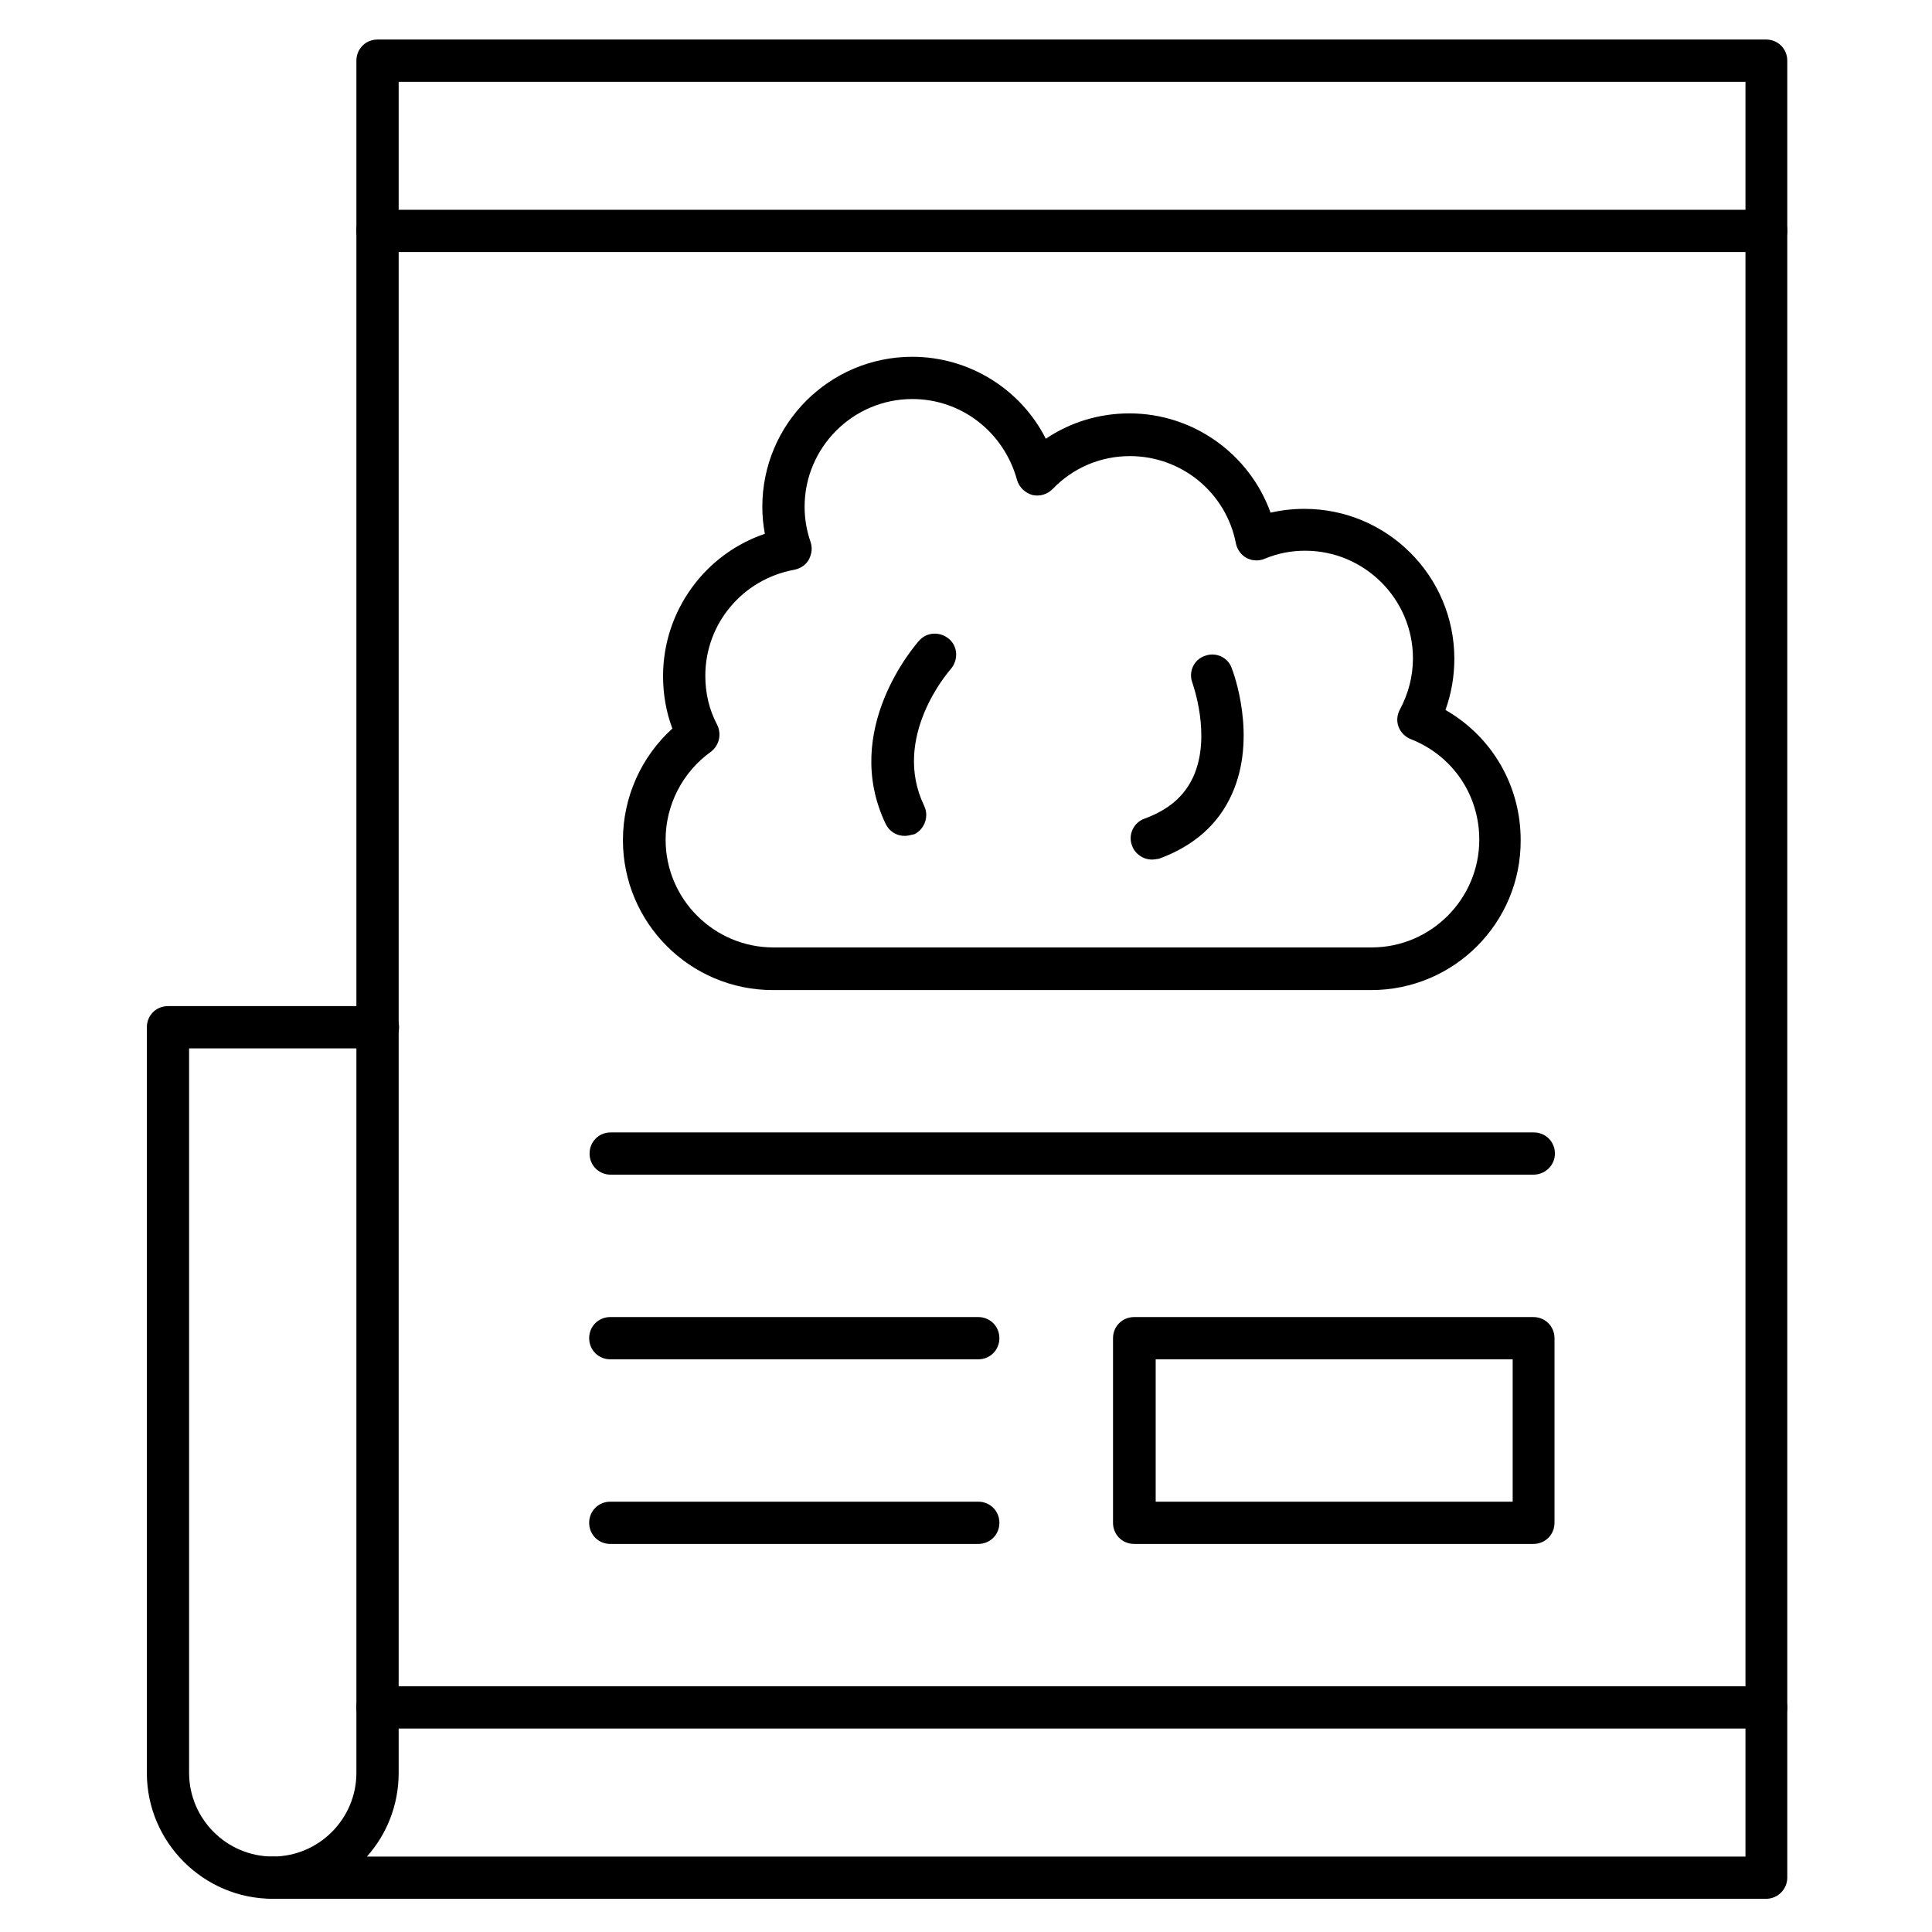
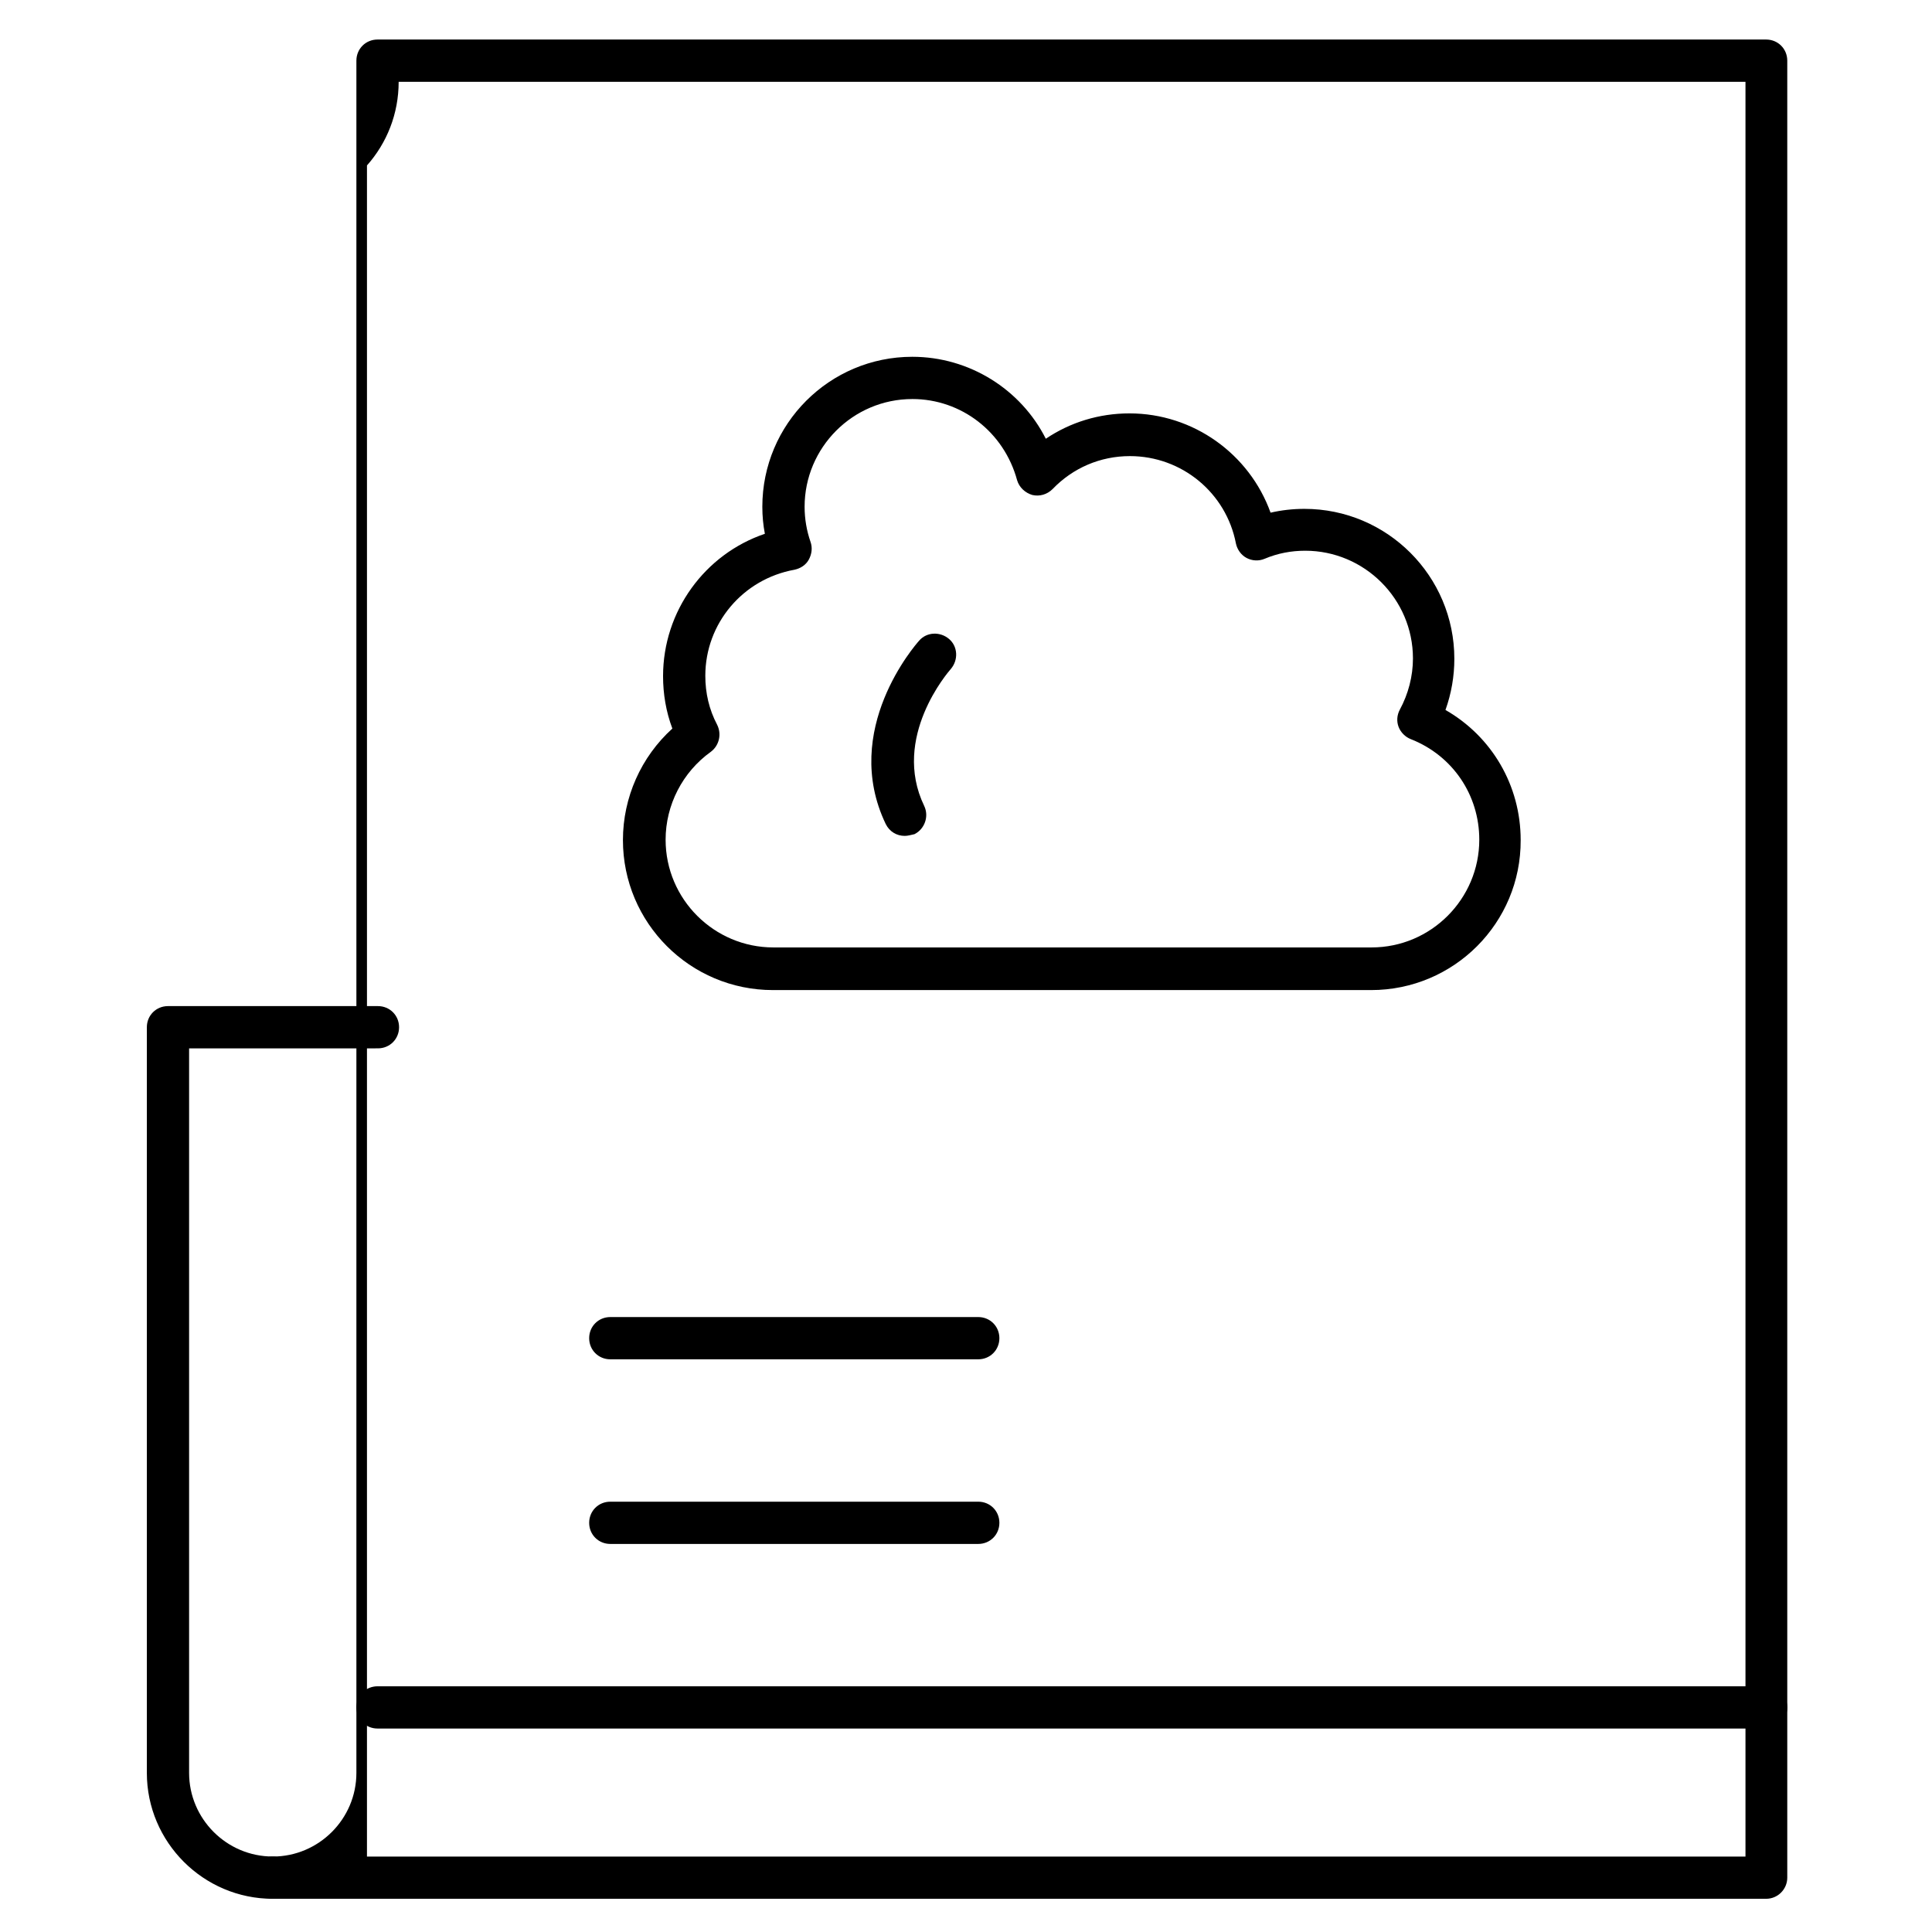
<svg xmlns="http://www.w3.org/2000/svg" fill="#000000" width="800px" height="800px" version="1.1" viewBox="144 144 512 512">
  <g>
-     <path d="m612.05 647.2h-395.77c-3.137 0-5.598-2.465-5.598-5.598 0-3.137 2.465-5.598 5.598-5.598 12.203 0 22.168-9.965 22.168-22.168v-453.76c0-3.137 2.465-5.598 5.598-5.598h368c3.137 0 5.598 2.465 5.598 5.598v481.53c0 3.019-2.465 5.594-5.598 5.594zm-370.8-11.195h365.32v-470.33h-356.92v448.16c0 8.512-3.137 16.234-8.398 22.168z" />
+     <path d="m612.05 647.2h-395.77c-3.137 0-5.598-2.465-5.598-5.598 0-3.137 2.465-5.598 5.598-5.598 12.203 0 22.168-9.965 22.168-22.168v-453.76c0-3.137 2.465-5.598 5.598-5.598h368c3.137 0 5.598 2.465 5.598 5.598v481.53c0 3.019-2.465 5.594-5.598 5.594zm-370.8-11.195h365.32v-470.33h-356.92c0 8.512-3.137 16.234-8.398 22.168z" />
    <path d="m216.28 647.2c-18.359 0-33.363-15.004-33.363-33.363v-197.61c0-3.137 2.465-5.598 5.598-5.598h55.645c3.137 0 5.598 2.465 5.598 5.598 0 3.137-2.465 5.598-5.598 5.598l-50.047 0.004v192c0 12.203 9.965 22.168 22.168 22.168 3.137 0 5.598 2.465 5.598 5.598 0 3.137-2.465 5.598-5.598 5.598z" />
-     <path d="m612.05 210.79h-368c-3.137 0-5.598-2.465-5.598-5.598 0-3.137 2.465-5.598 5.598-5.598h368c3.137 0 5.598 2.465 5.598 5.598 0 3.137-2.465 5.598-5.598 5.598z" />
    <path d="m612.05 602.08h-368c-3.137 0-5.598-2.465-5.598-5.598 0-3.137 2.465-5.598 5.598-5.598h368c3.137 0 5.598 2.465 5.598 5.598s-2.465 5.598-5.598 5.598z" />
-     <path d="m550.36 455.3h-244.52c-3.137 0-5.598-2.465-5.598-5.598 0-3.137 2.465-5.598 5.598-5.598h244.63c3.137 0 5.598 2.465 5.598 5.598-0.004 3.137-2.578 5.598-5.711 5.598z" />
    <path d="m403.25 504.23h-97.516c-3.137 0-5.598-2.465-5.598-5.598 0-3.137 2.465-5.598 5.598-5.598h97.516c3.137 0 5.598 2.465 5.598 5.598 0 3.137-2.465 5.598-5.598 5.598z" />
    <path d="m403.25 553.16h-97.516c-3.137 0-5.598-2.465-5.598-5.598 0-3.137 2.465-5.598 5.598-5.598h97.516c3.137 0 5.598 2.465 5.598 5.598 0 3.137-2.465 5.598-5.598 5.598z" />
-     <path d="m550.36 553.16h-105.8c-3.137 0-5.598-2.465-5.598-5.598v-48.926c0-3.137 2.465-5.598 5.598-5.598h105.8c3.137 0 5.598 2.465 5.598 5.598v48.926c0 3.137-2.465 5.598-5.598 5.598zm-100.09-11.195h94.605v-37.73h-94.605z" />
    <path d="m507.37 406.38h-158.54c-21.945 0-39.746-17.801-39.746-39.746 0-11.309 4.812-22.055 13.098-29.559-1.68-4.477-2.465-9.18-2.465-13.883 0-17.242 11.082-32.355 26.98-37.73-0.449-2.352-0.672-4.703-0.672-7.164 0-21.945 17.801-39.746 39.746-39.746 15.113 0 28.773 8.621 35.379 21.719 6.492-4.367 14.105-6.719 22.168-6.719 16.906 0 31.797 10.746 37.395 26.309 2.91-0.672 5.934-1.008 8.957-1.008 21.945 0 39.746 17.801 39.746 39.746 0 4.59-0.785 9.18-2.352 13.547 12.316 7.055 19.93 20.039 19.93 34.484 0.113 21.949-17.688 39.75-39.629 39.75zm-121.59-156.63c-15.785 0-28.551 12.875-28.551 28.551 0 3.246 0.559 6.383 1.566 9.293 0.559 1.566 0.336 3.246-0.449 4.703s-2.238 2.352-3.805 2.688c-13.66 2.465-23.625 14.219-23.625 28.102 0 4.59 1.008 8.957 3.137 12.988 1.23 2.465 0.559 5.484-1.68 7.164-7.5 5.375-11.98 14.105-11.98 23.289 0 15.785 12.875 28.551 28.551 28.551h158.53c15.785 0 28.551-12.875 28.551-28.551 0-11.867-7.055-22.281-18.137-26.645-1.457-0.559-2.688-1.793-3.246-3.246-0.559-1.457-0.449-3.137 0.336-4.59 2.238-4.141 3.469-8.844 3.469-13.547 0-15.785-12.875-28.551-28.551-28.551-3.695 0-7.277 0.672-10.746 2.129-1.566 0.672-3.359 0.559-4.812-0.223-1.457-0.785-2.465-2.238-2.801-3.805-2.574-13.434-14.332-23.176-28.102-23.176-7.836 0-15.113 3.137-20.488 8.734-1.457 1.457-3.469 2.016-5.375 1.566-1.902-0.559-3.469-2.016-4.031-3.918-3.469-12.773-14.777-21.508-27.762-21.508z" />
    <path d="m383.77 365.52c-2.129 0-4.031-1.121-5.039-3.137-11.98-24.965 7.949-47.582 8.844-48.59 2.016-2.352 5.598-2.465 7.949-0.449 2.352 2.016 2.465 5.598 0.449 7.949-0.672 0.785-15.785 18.137-7.055 36.273 1.344 2.801 0.113 6.156-2.574 7.5-1.008 0.23-1.793 0.453-2.574 0.453z" />
-     <path d="m449.26 371.79c-2.238 0-4.477-1.457-5.262-3.695-1.121-2.91 0.449-6.156 3.359-7.164 6.383-2.352 10.523-5.934 12.875-11.082 4.926-10.859-0.223-24.742-0.223-24.855-1.121-2.91 0.336-6.156 3.246-7.164 2.91-1.121 6.156 0.336 7.164 3.246 0.336 0.785 6.941 18.25 0 33.477-3.582 7.949-10.078 13.66-19.258 17.016-0.672 0.109-1.344 0.223-1.902 0.223z" />
  </g>
</svg>